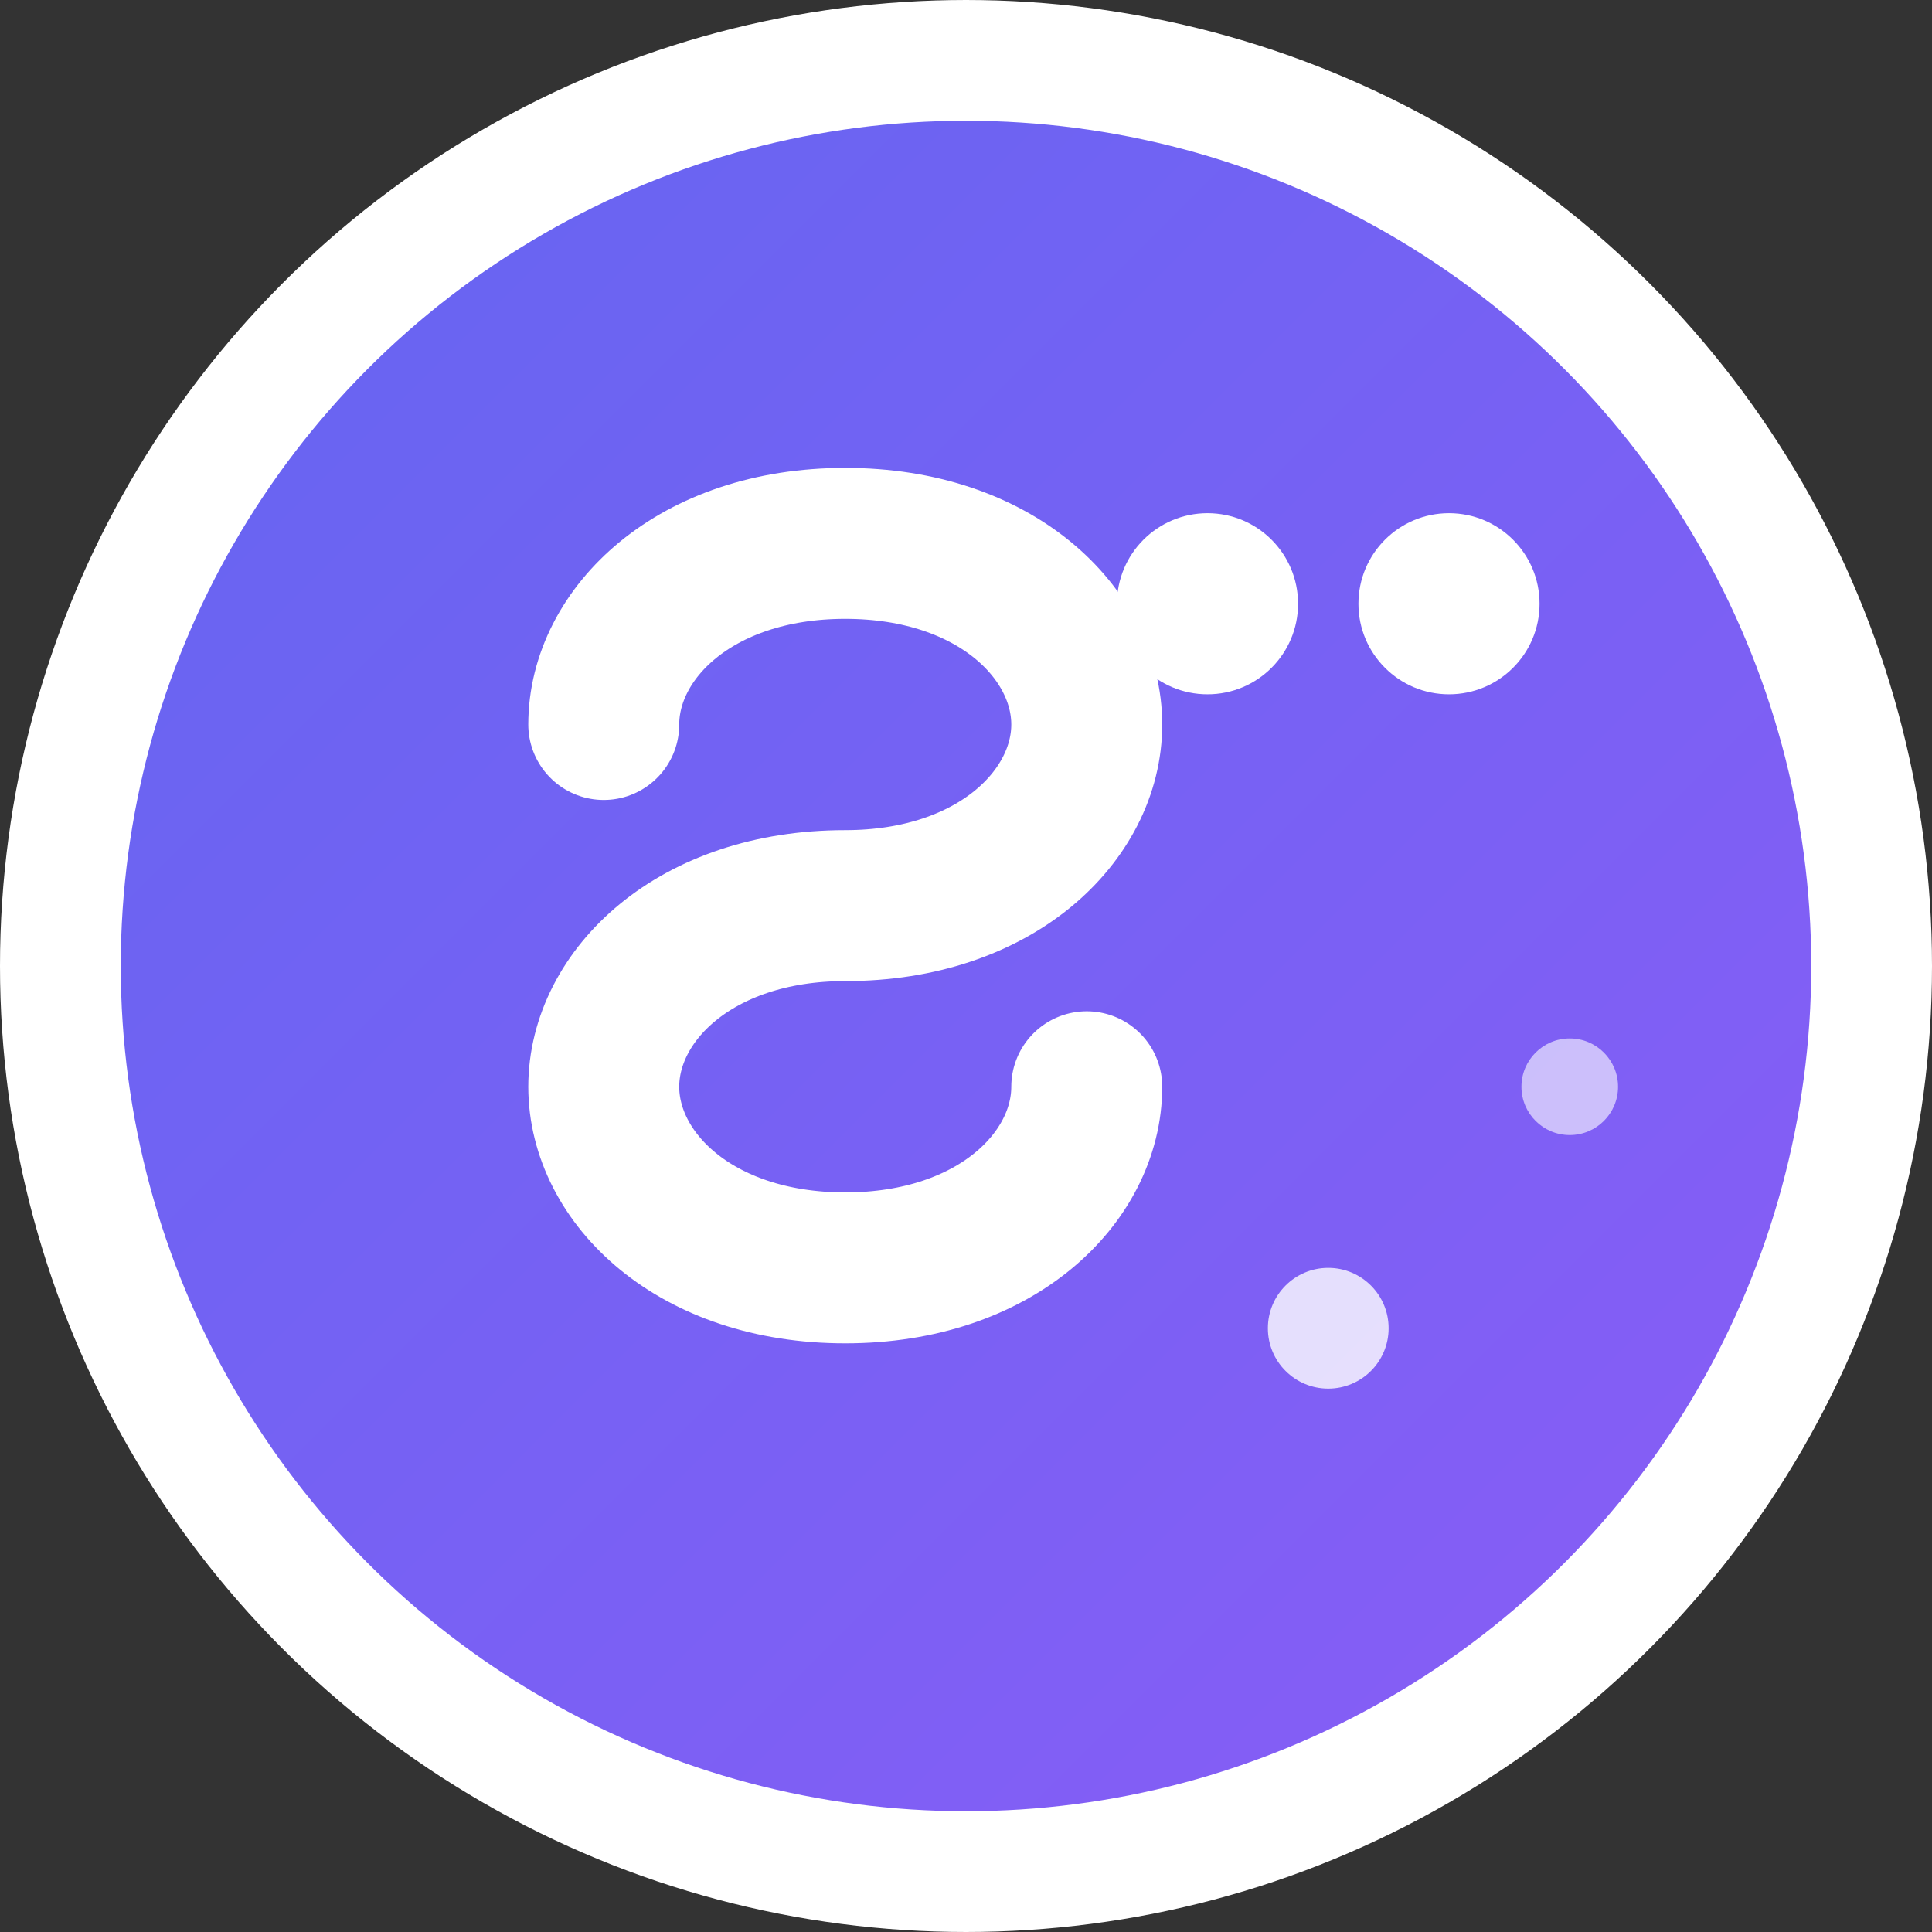
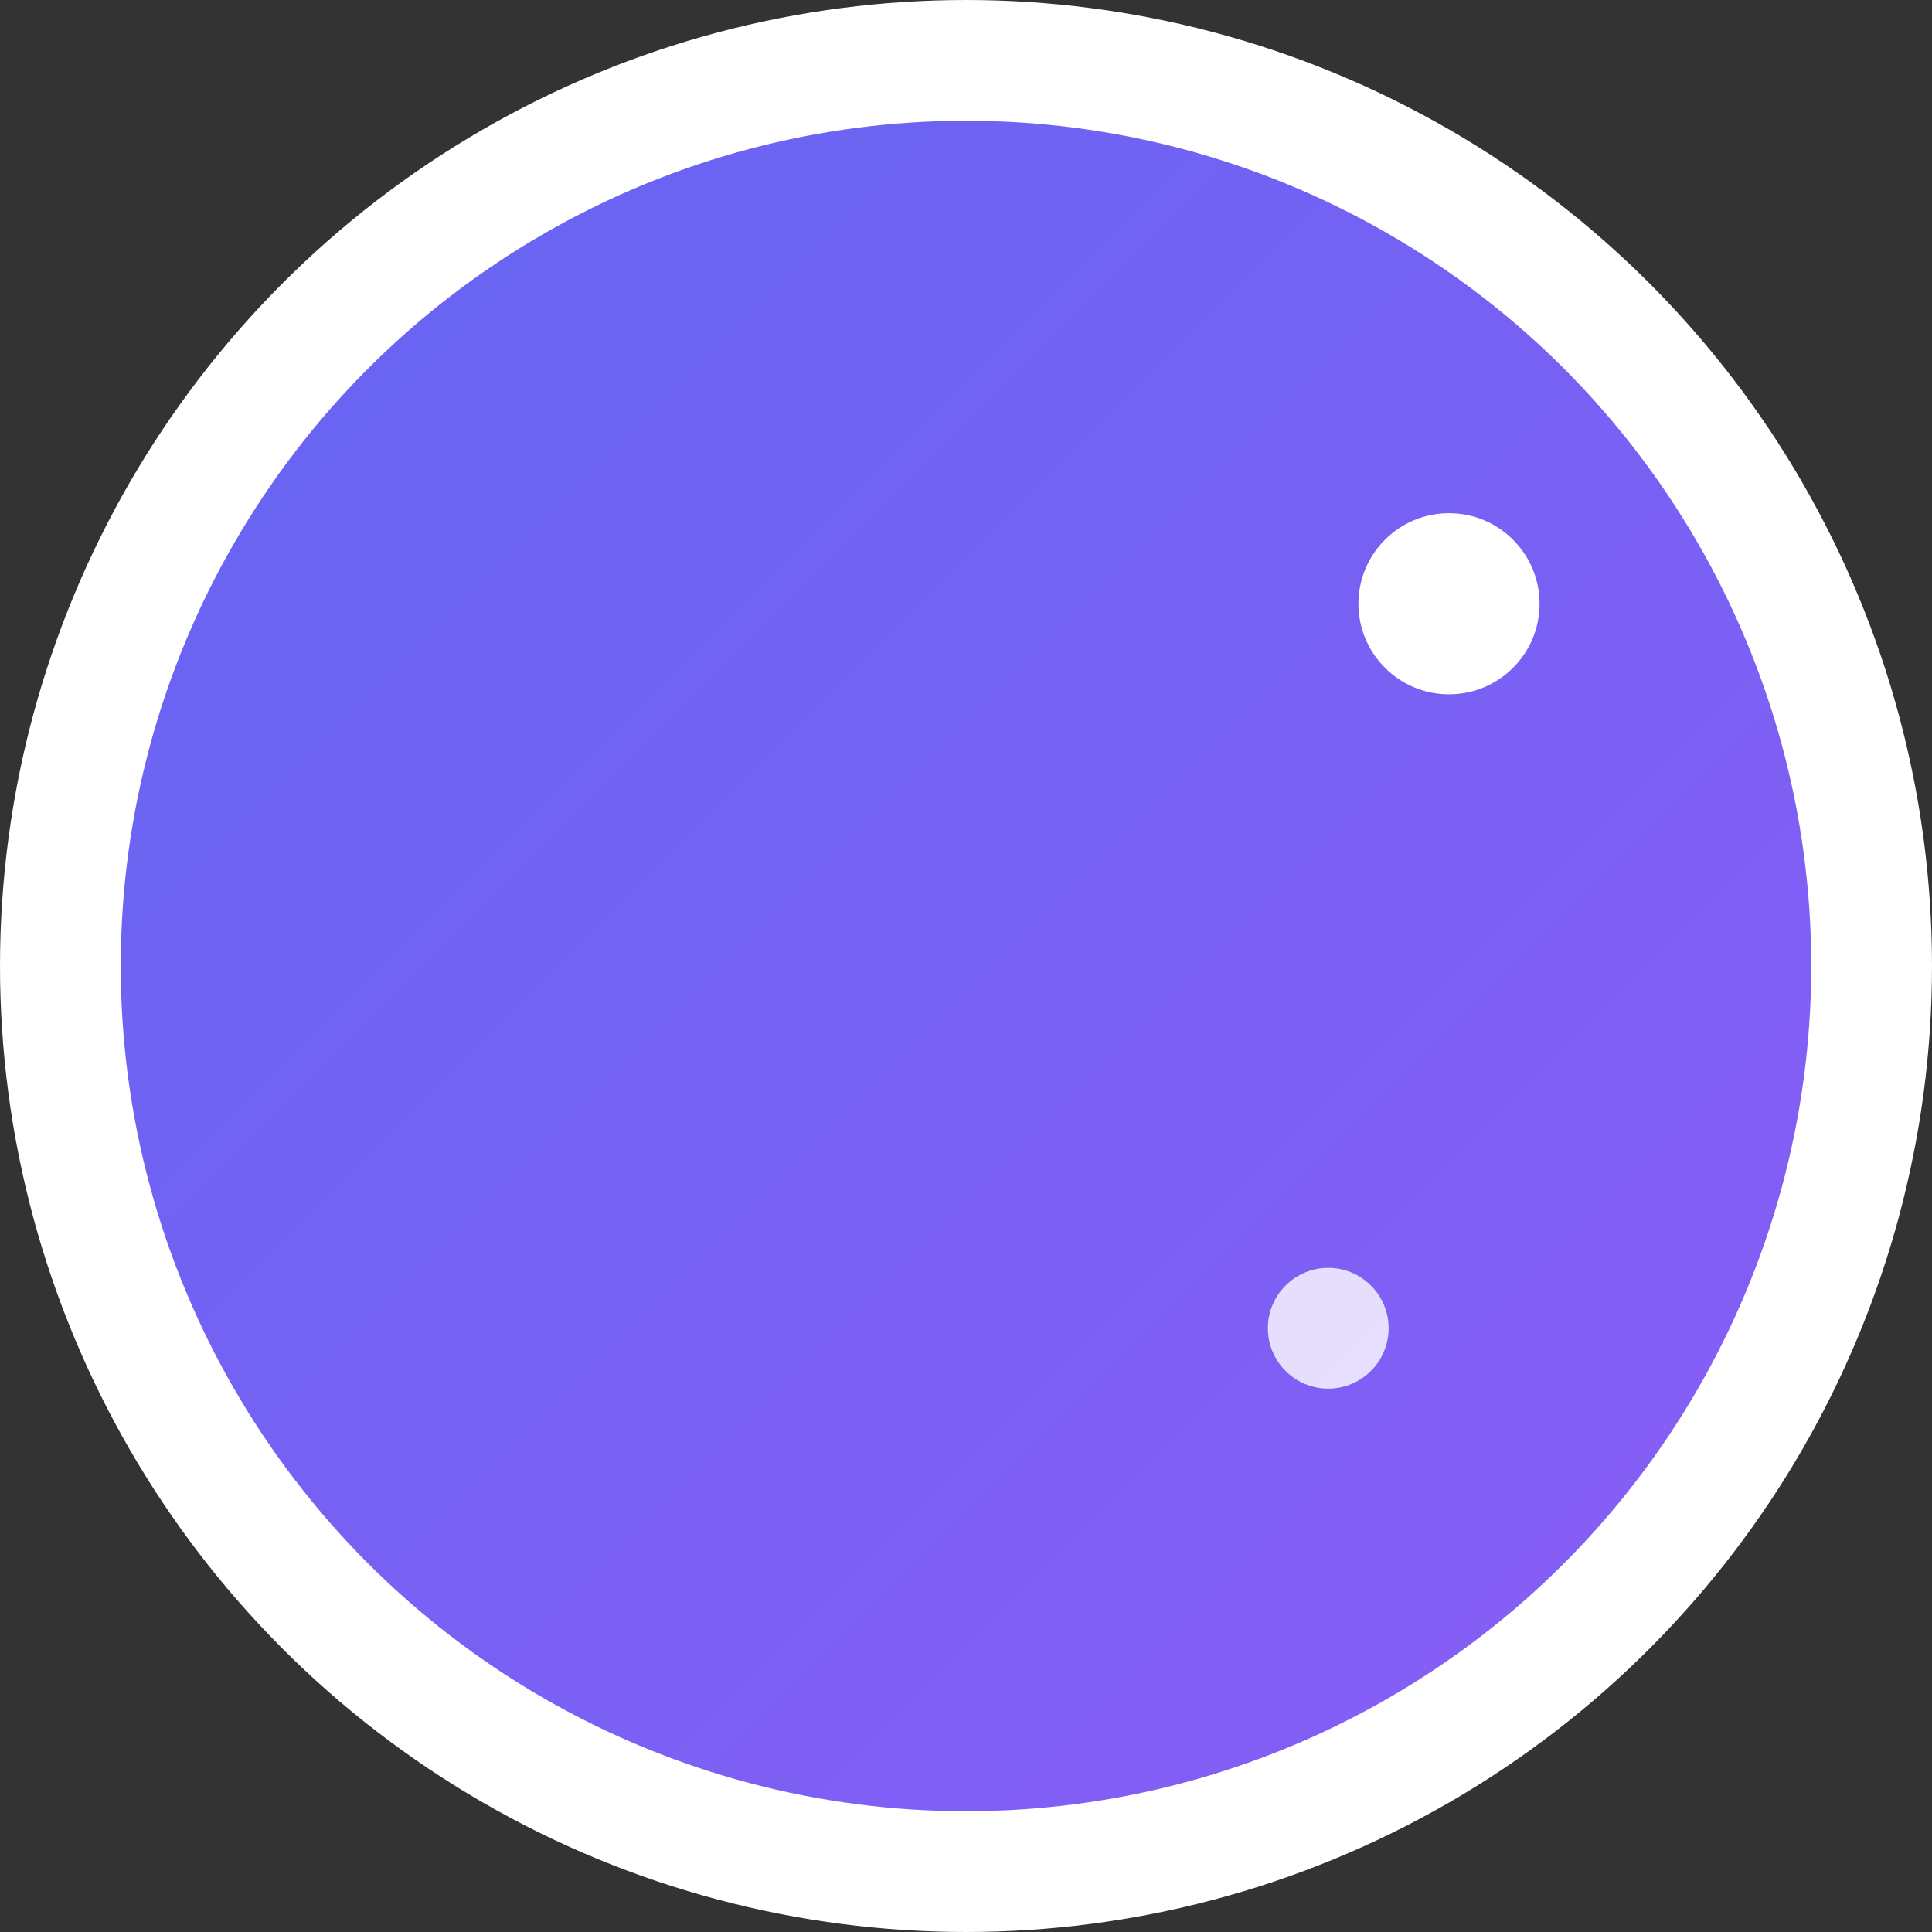
<svg xmlns="http://www.w3.org/2000/svg" width="32" height="32" viewBox="0 0 32 32" fill="none">
  <rect x="0" y="0" width="32" height="32" fill="#333333" stroke="none" />
  <defs>
    <linearGradient id="gradient" x1="0%" y1="0%" x2="100%" y2="100%">
      <stop offset="0%" style="stop-color:#6366f1;stop-opacity:1" />
      <stop offset="100%" style="stop-color:#8b5cf6;stop-opacity:1" />
    </linearGradient>
  </defs>
  <circle cx="16" cy="16" r="15" fill="url(#gradient)" stroke="#fff" stroke-width="2" />
-   <path d="M10 12c0-1.5 1.5-3 4-3s4 1.5 4 3-1.5 3-4 3-4 1.5-4 3 1.5 3 4 3 4-1.5 4-3" stroke="#fff" stroke-width="2.5" fill="none" stroke-linecap="round" />
-   <circle cx="20" cy="10" r="1.5" fill="#fff" />
  <circle cx="24" cy="10" r="1.5" fill="#fff" />
  <circle cx="22" cy="22" r="1" fill="#fff" opacity="0.8" />
-   <circle cx="26" cy="18" r="0.8" fill="#fff" opacity="0.6" />
</svg>